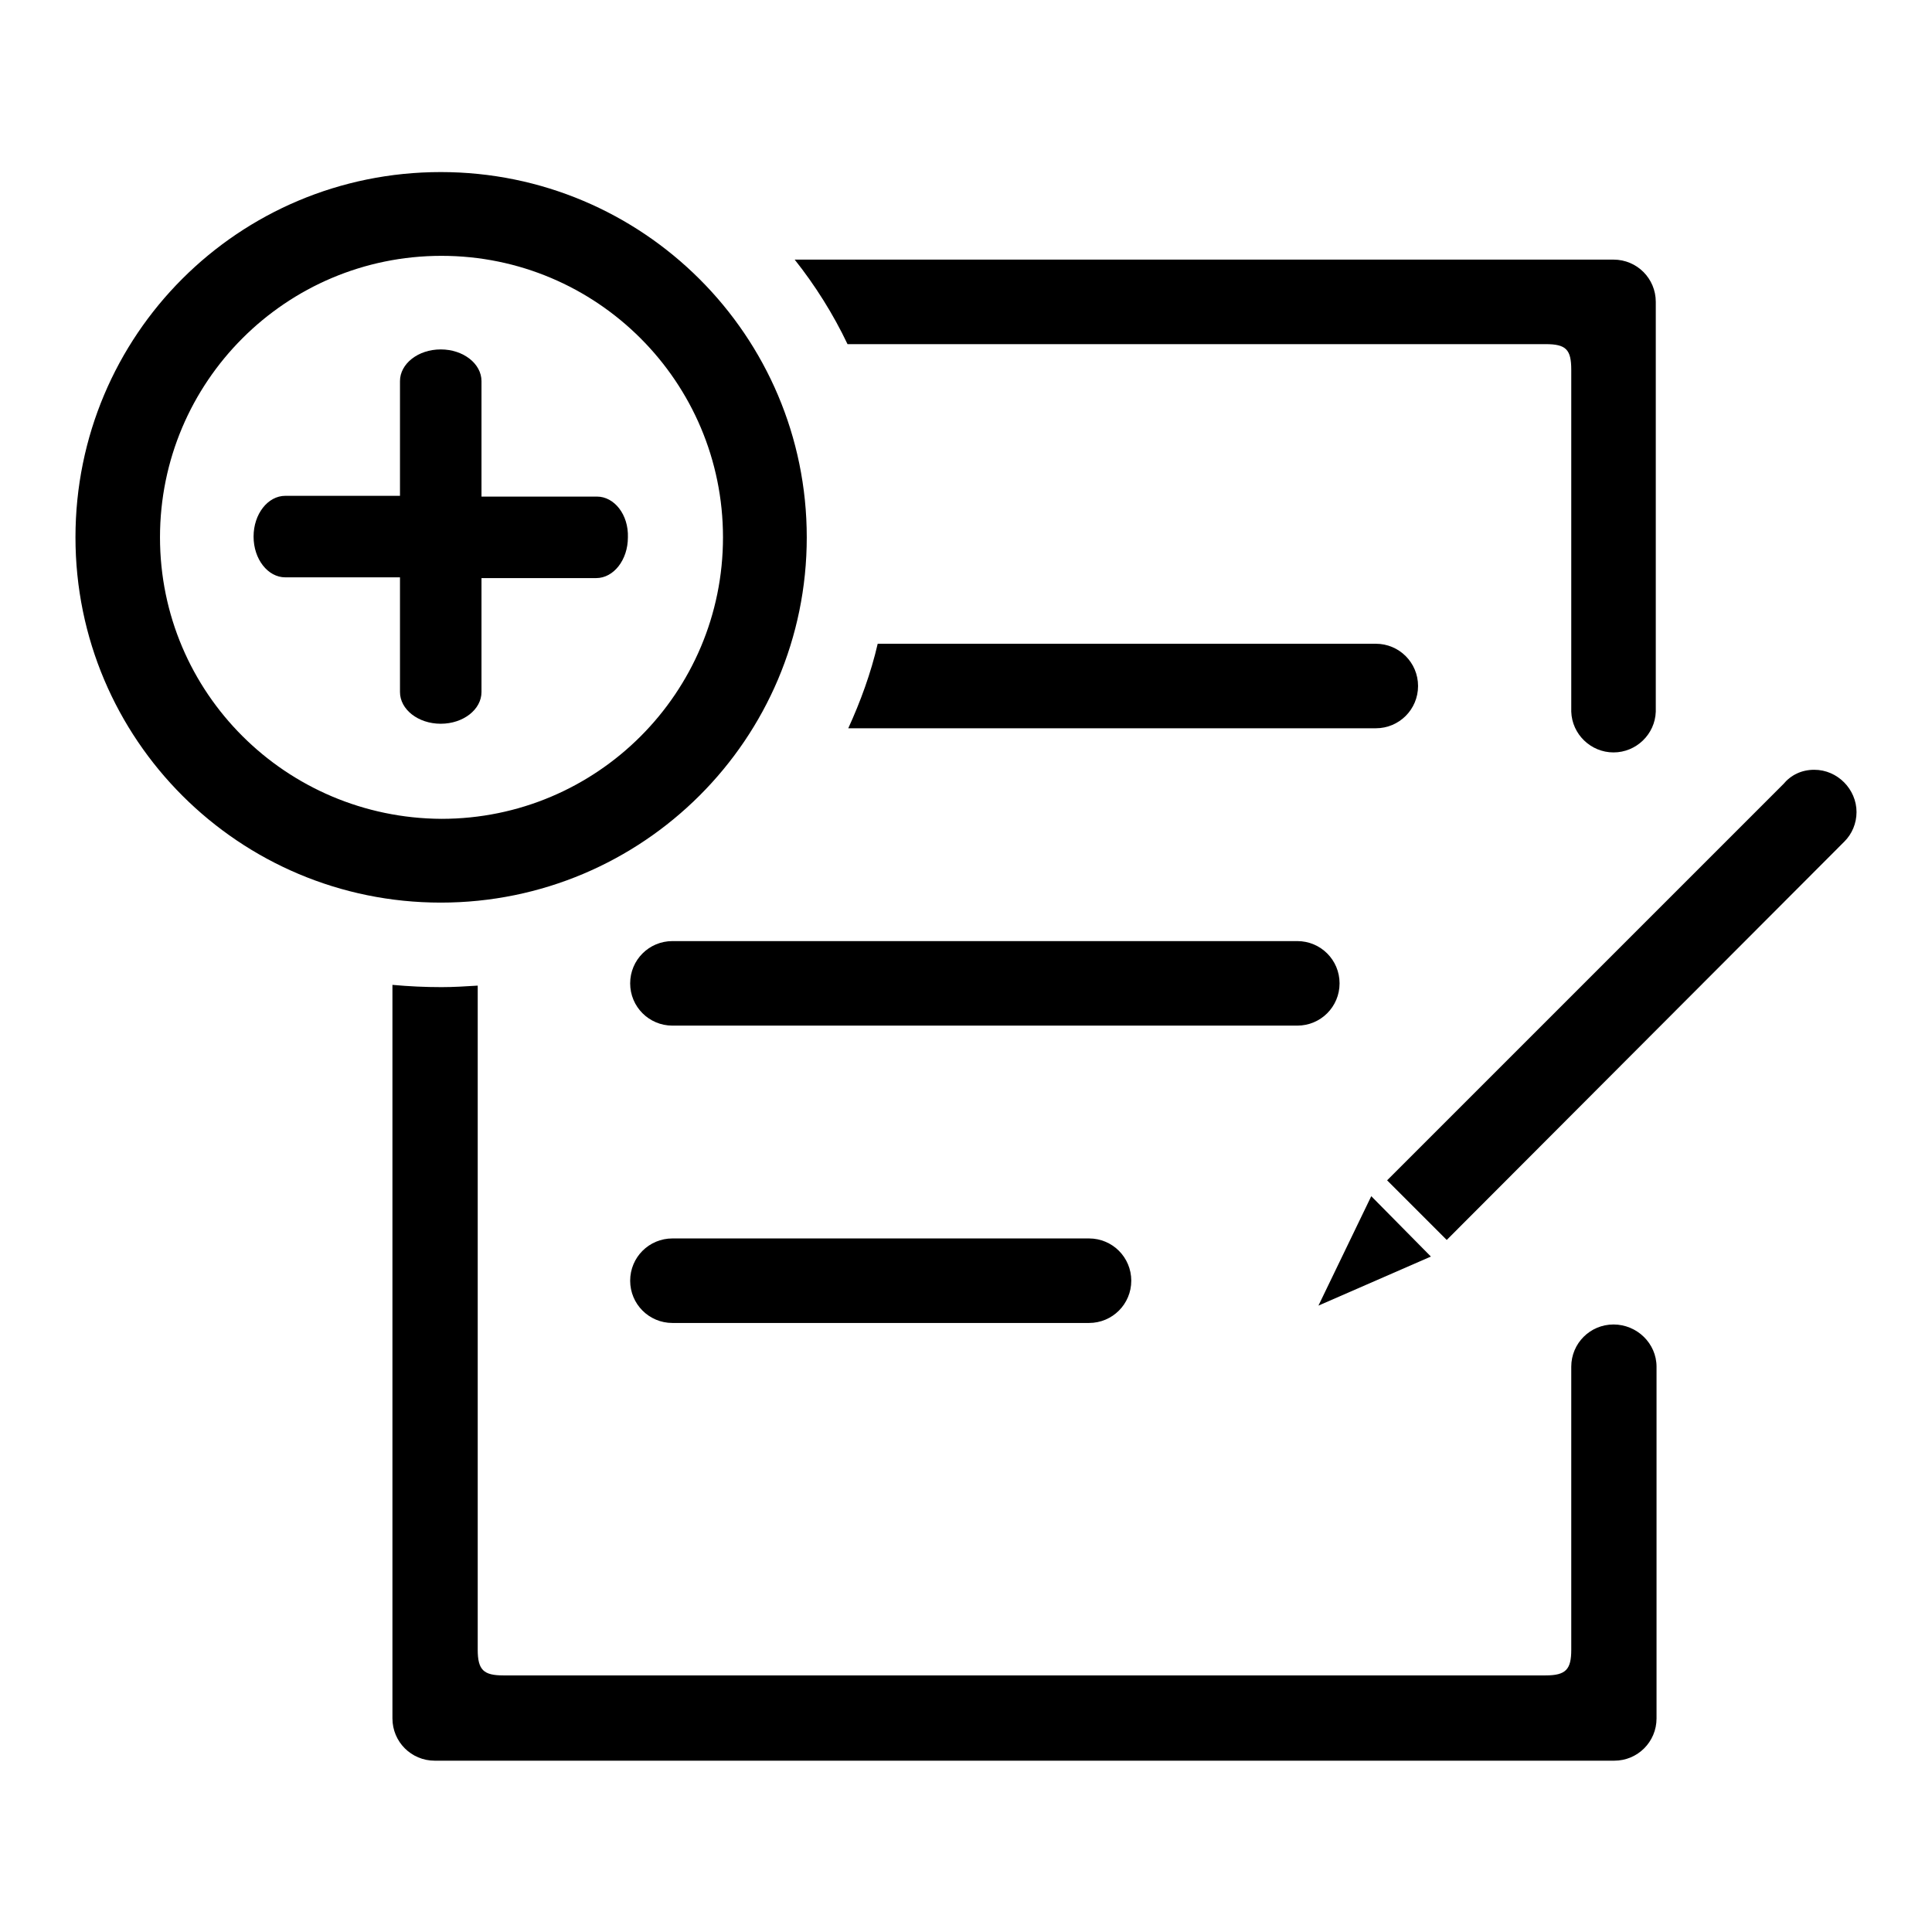
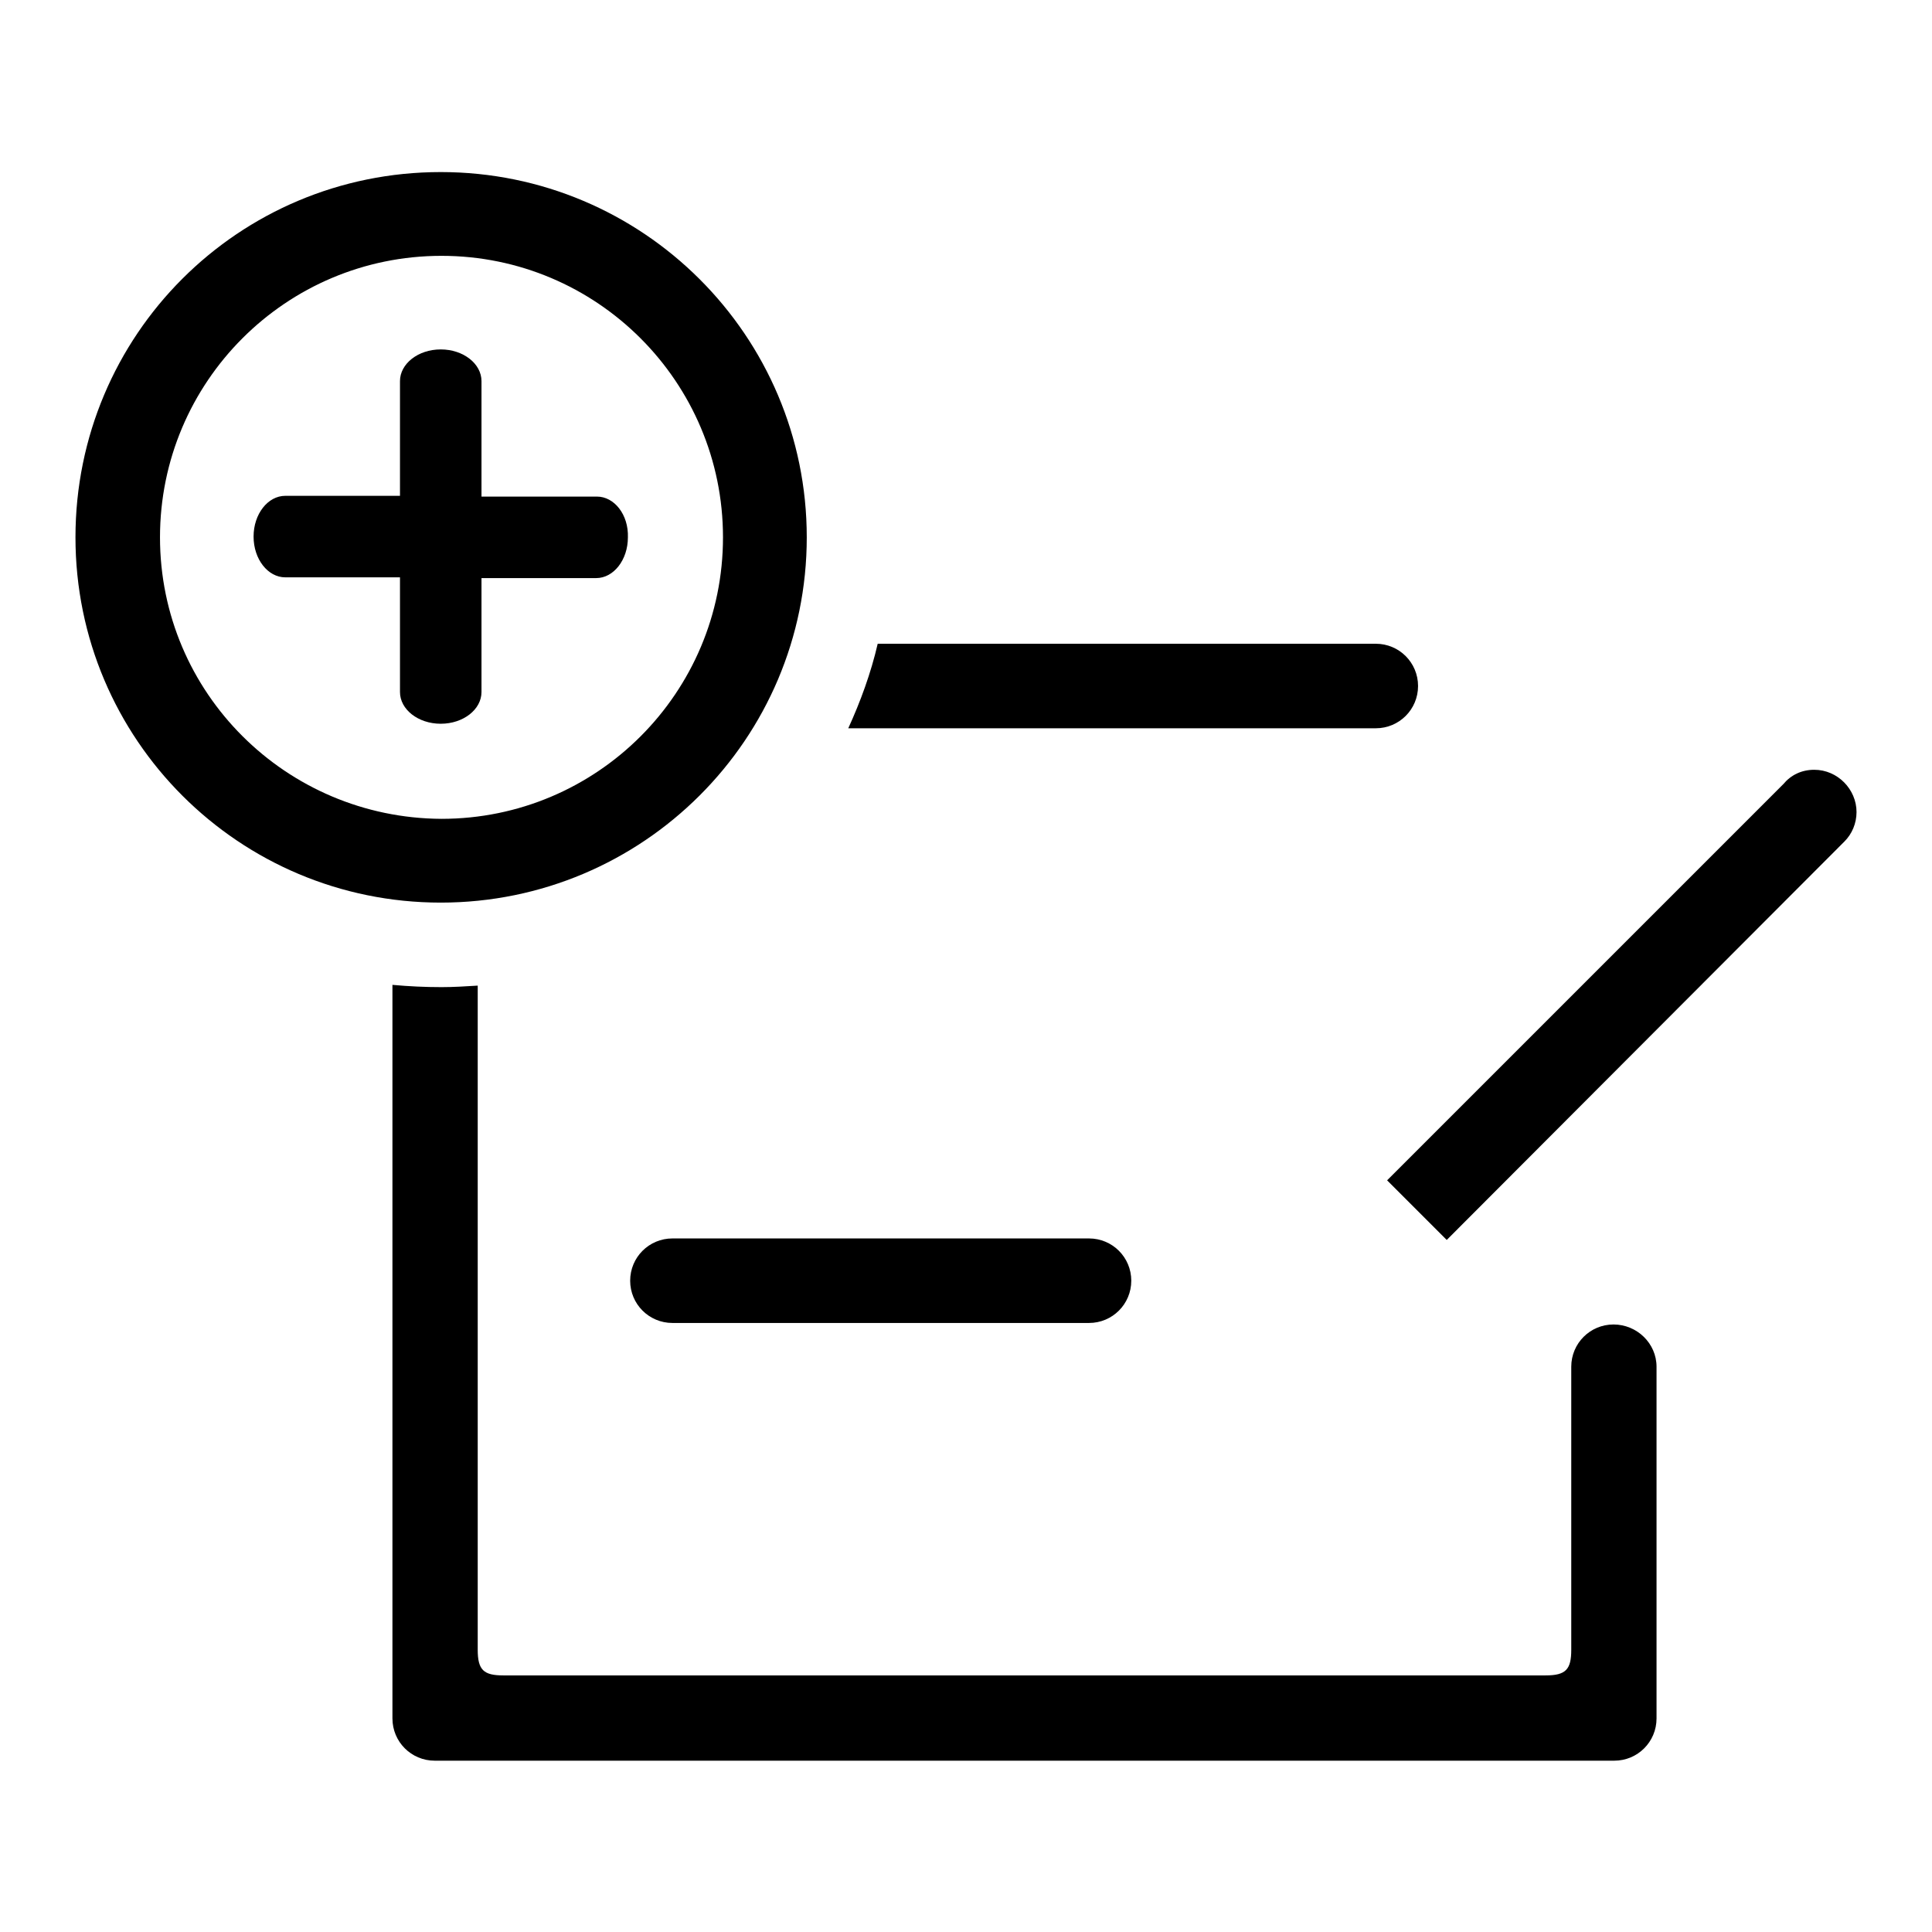
<svg xmlns="http://www.w3.org/2000/svg" version="1.1" x="0px" y="0px" viewBox="0 0 256 256" enable-background="new 0 0 256 256" xml:space="preserve">
  <g>
    <g>
-       <path fill="#000000" d="M177.5,130.3c0-3.1-2.5-5.6-5.6-5.6H89.1c-3.1,0-5.6,2.5-5.6,5.6c0,3.1,2.5,5.6,5.6,5.6h82.8C175,135.9,177.5,133.4,177.5,130.3z" />
-       <path fill="#000000" d="M204.8,45.6c2.7,0,3.4,0.7,3.4,3.4v45.3h0c0.1,3,2.6,5.4,5.6,5.4c3,0,5.5-2.4,5.6-5.4h0V40c0-3.1-2.5-5.6-5.6-5.6H105.3c2.7,3.4,5.1,7.2,7,11.2L204.8,45.6L204.8,45.6z" />
      <path fill="#000000" d="M89.1,164.1c-3.1,0-5.6,2.5-5.6,5.6c0,3.1,2.5,5.6,5.6,5.6h55.2c3.1,0,5.6-2.5,5.6-5.6c0-3.1-2.5-5.6-5.6-5.6H89.1z" />
      <path fill="#000000" d="M213.8,175.5L213.8,175.5c-3.1,0-5.6,2.5-5.6,5.6c0,0,0,0,0,0.1l0,0v37.4c0,2.6-0.7,3.4-3.4,3.4H66.7c-2.6,0-3.4-0.7-3.4-3.4v-88c-1.6,0.1-3.2,0.2-4.8,0.2c-2.2,0-4.3-0.1-6.5-0.3v97.2c0,3.1,2.5,5.6,5.6,5.6h156.3c3.1,0,5.6-2.5,5.6-5.6v-46.5l0,0c0,0,0,0,0-0.1C219.5,178,216.9,175.5,213.8,175.5z" />
      <path fill="#000000" d="M240.4,102c-1.7,0-3.1,0.7-4.1,1.9l-52.5,52.5l7.9,7.9l52.7-52.8c1-1,1.6-2.4,1.6-3.9l0,0C246,104.6,243.5,102,240.4,102z" />
      <path fill="#000000" d="M187.9,90.9c0-3.1-2.5-5.6-5.6-5.6h-66c-0.9,3.9-2.3,7.7-3.9,11.2h69.9C185.4,96.5,187.9,94,187.9,90.9z" />
-       <path fill="#000000" d="M181.7,158.5l-7,14.5l14.9-6.5L181.7,158.5z" />
      <path fill="#000000" d="M106.9,71.2c0-26.7-21.7-48.4-48.5-48.4S10,44.4,10,71.2c0,26.8,21.7,48.4,48.4,48.4C85.2,119.6,106.9,97.9,106.9,71.2z M21.2,71.2c0-20.6,16.7-37.3,37.3-37.3c20.6,0,37.3,16.7,37.3,37.3c0,20.6-16.7,37.3-37.3,37.3C37.9,108.4,21.2,91.8,21.2,71.2z" />
      <path fill="#000000" d="M79.1,65.8H63.8V50.5c0-2.3-2.4-4.2-5.4-4.2s-5.4,1.9-5.4,4.2v15.2H37.8l0,0c-2.3,0-4.2,2.4-4.2,5.4c0,3,1.9,5.4,4.2,5.4h15.2v15.2c0,2.3,2.4,4.2,5.4,4.2s5.4-1.9,5.4-4.2V76.6h15.2c2.3,0,4.2-2.4,4.2-5.4C83.3,68.2,81.4,65.8,79.1,65.8z" />
    </g>
  </g>
</svg>